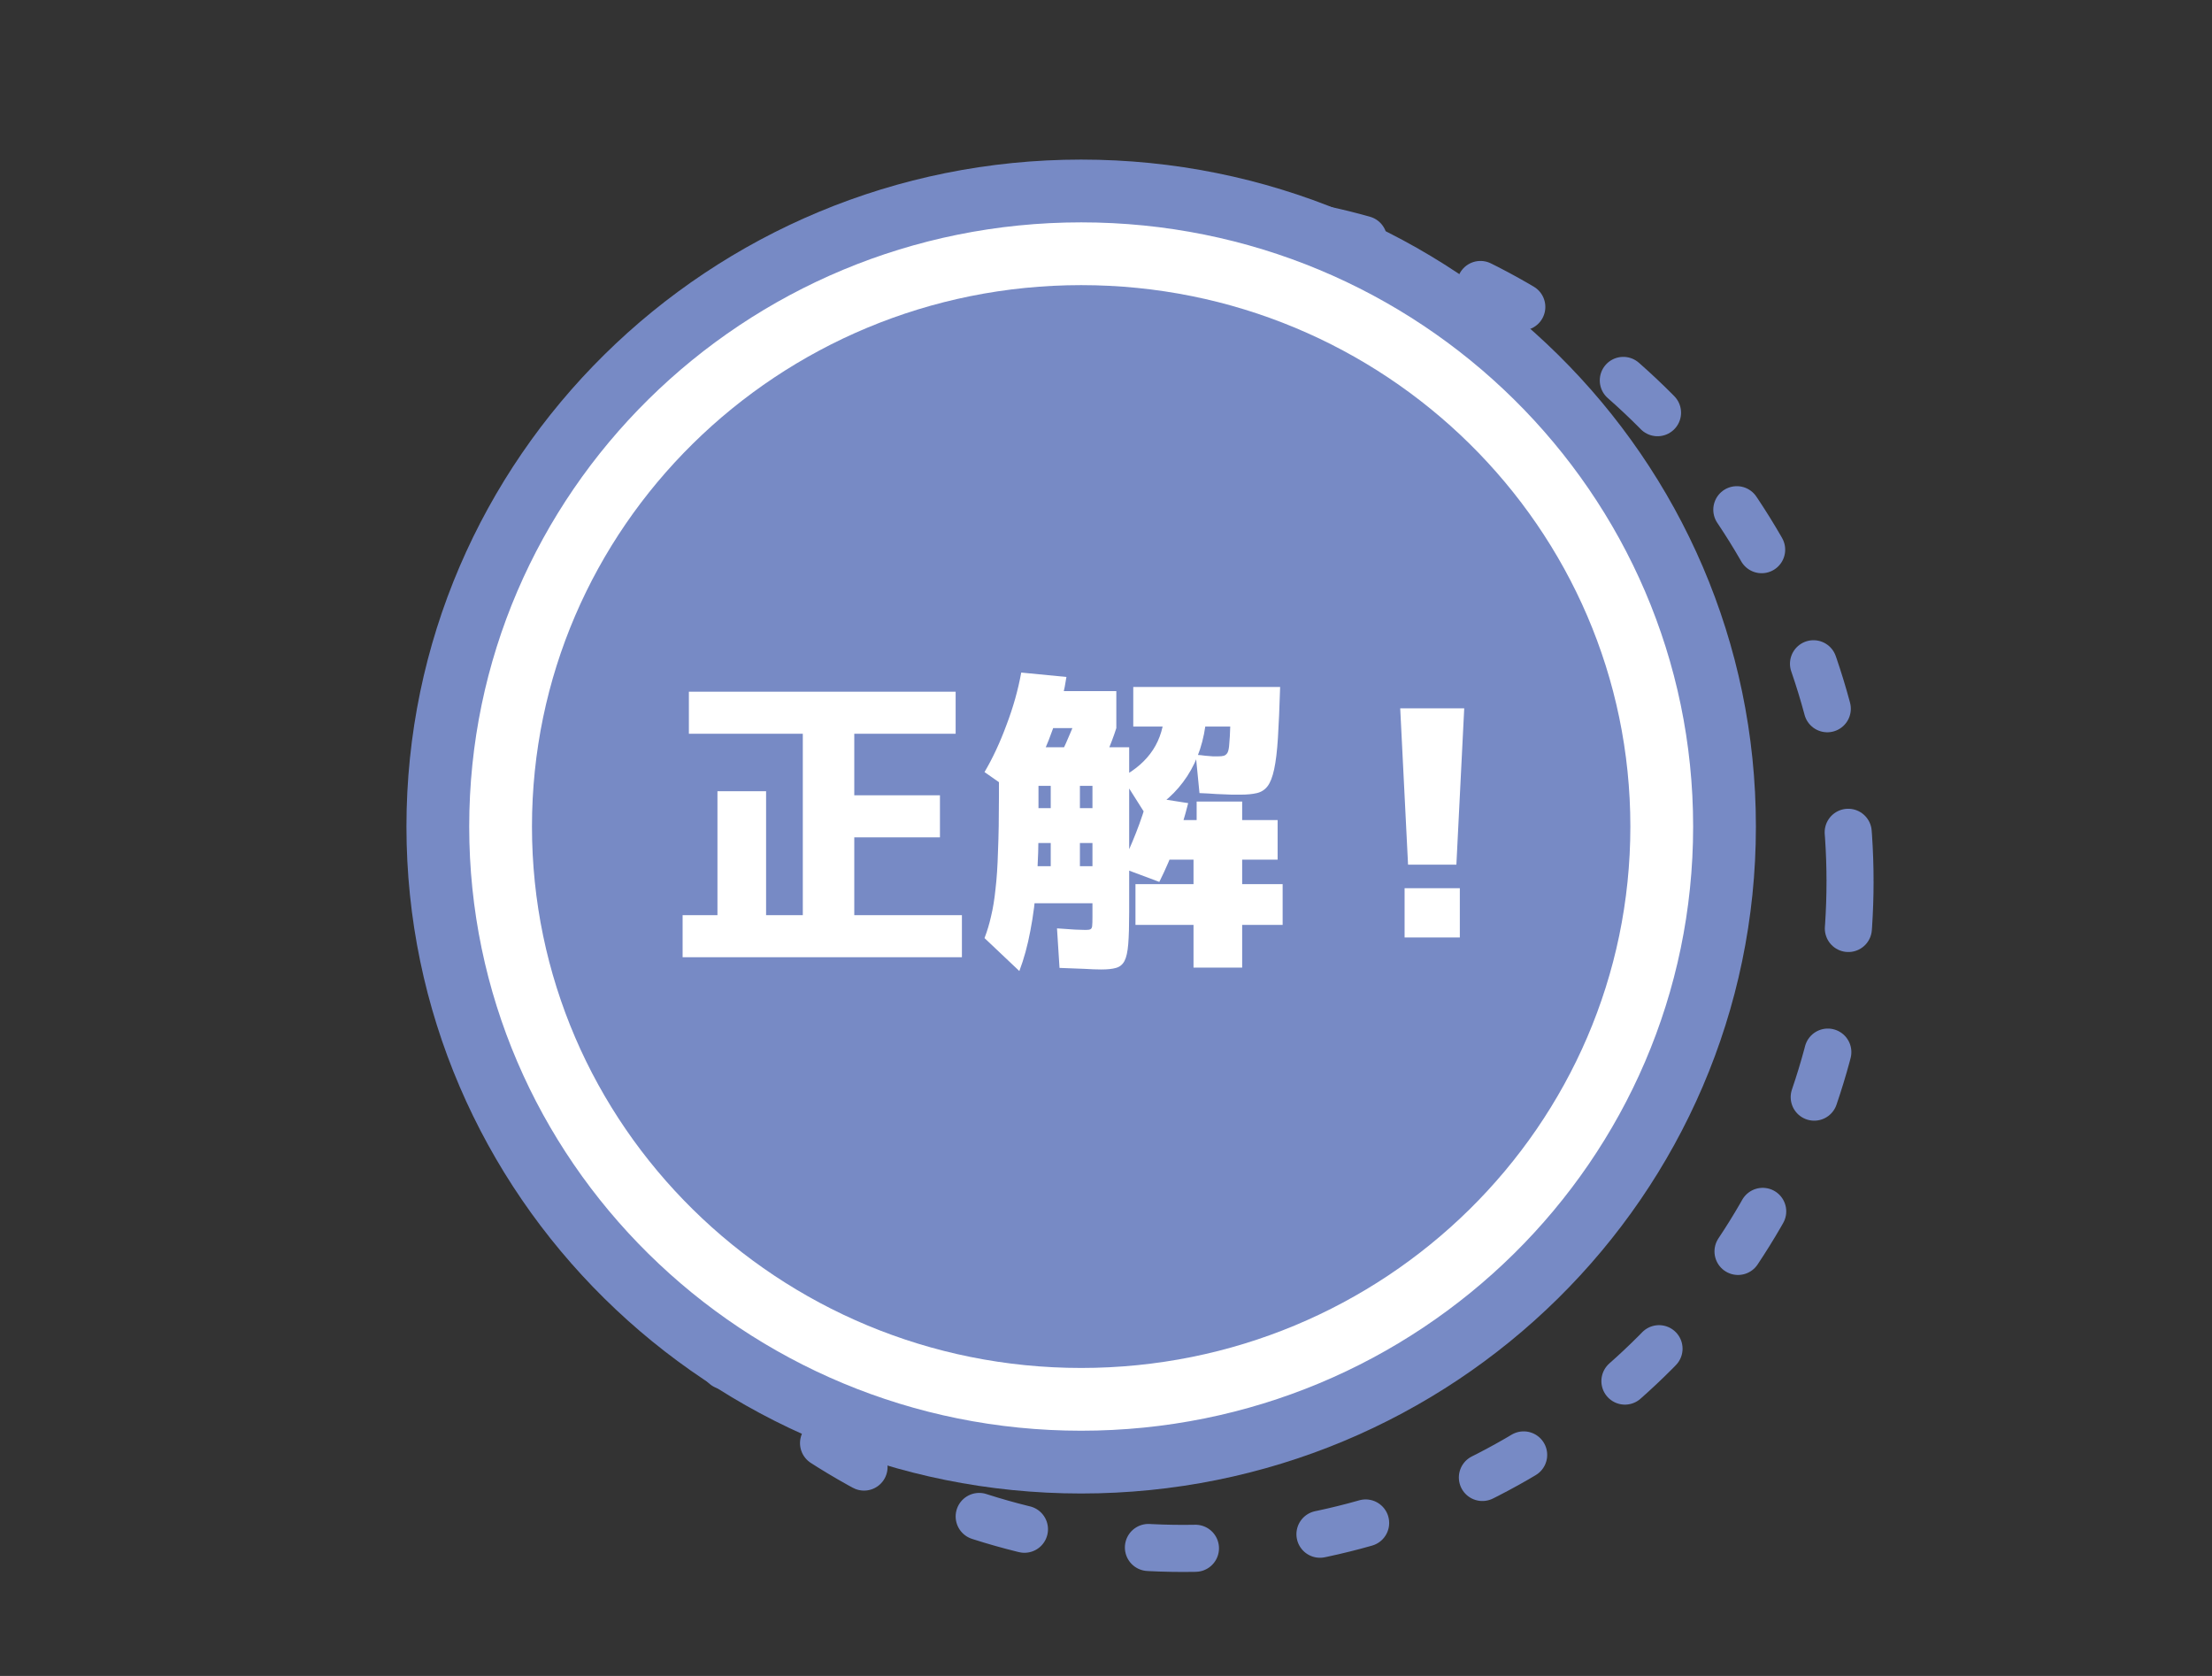
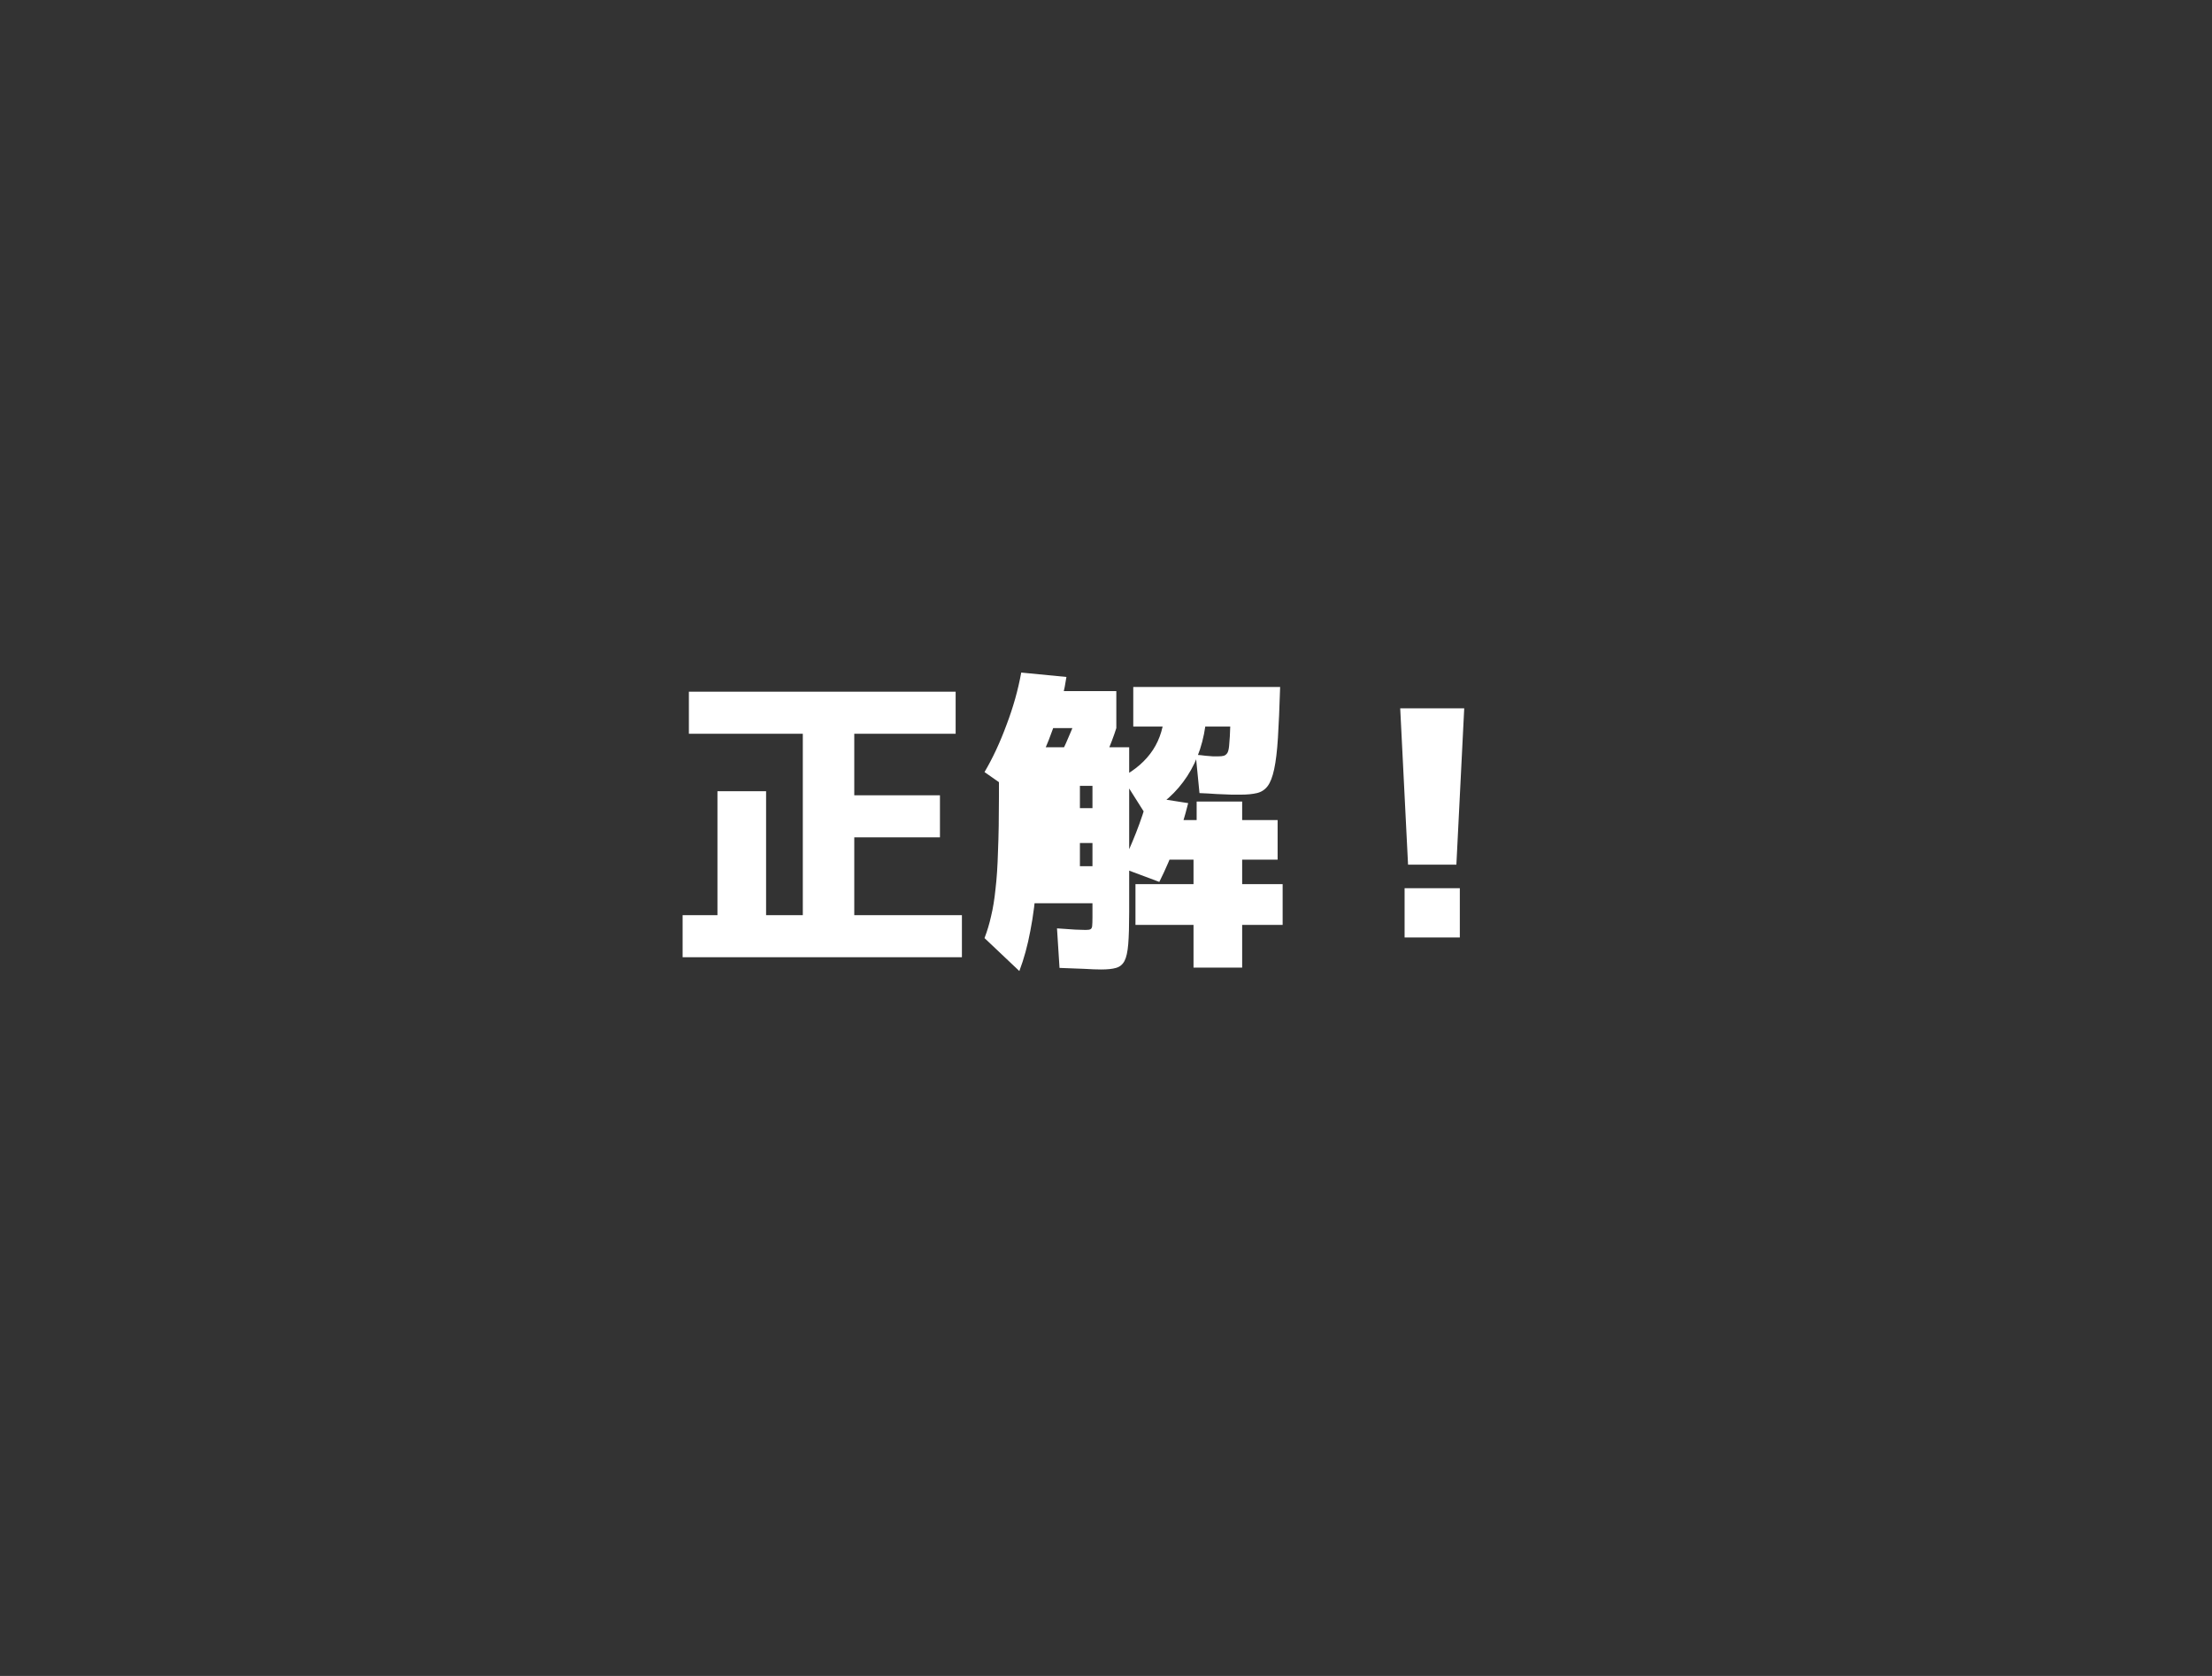
<svg xmlns="http://www.w3.org/2000/svg" width="165" height="125" viewBox="0 0 165 125" fill="none">
  <rect x="0" y="0" width="165" height="125" fill="#333333" stroke="none" />
-   <circle cx="88.256" cy="65.744" r="49.744" stroke="#778AC5" stroke-width="3.511" stroke-linecap="round" stroke-linejoin="round" stroke-dasharray="3.51 9.36" />
-   <path d="M80.647 14.244C107.122 14.244 128.637 35.439 128.637 61.648C128.637 87.856 107.122 109.051 80.647 109.051C54.173 109.051 32.659 87.856 32.659 61.648C32.659 35.439 54.173 14.245 80.647 14.244Z" fill="white" stroke="#778AC5" stroke-width="4.682" />
-   <path d="M80.648 19.511C104.218 19.511 123.369 38.353 123.369 61.648C123.369 84.943 104.218 103.784 80.648 103.784C57.077 103.784 37.926 84.943 37.926 61.648C37.926 38.353 57.077 19.511 80.648 19.511Z" fill="#778AC5" stroke="white" stroke-width="3.511" />
-   <path d="M50.918 71.395V68.258H53.517V59.012H57.145V68.258H59.884V54.728H51.386V51.591H71.284V54.728H63.723V59.316H70.114V62.453H63.723V68.258H71.752V71.395H50.918ZM76.036 72.425L73.438 69.967C73.641 69.437 73.805 68.89 73.929 68.329C74.07 67.751 74.179 67.08 74.257 66.315C74.351 65.535 74.413 64.591 74.444 63.483C74.491 62.359 74.515 60.994 74.515 59.386V55.734H84.229V68.048C84.229 69.046 84.206 69.835 84.159 70.412C84.112 70.989 84.019 71.411 83.878 71.676C83.738 71.941 83.527 72.113 83.246 72.191C82.981 72.269 82.614 72.308 82.146 72.308C81.818 72.308 81.397 72.293 80.882 72.261C80.382 72.246 79.766 72.222 79.033 72.191L78.845 69.242C79.391 69.273 79.844 69.304 80.203 69.335C80.578 69.351 80.835 69.359 80.975 69.359C81.147 69.359 81.264 69.343 81.327 69.312C81.405 69.281 81.451 69.203 81.467 69.078C81.483 68.937 81.49 68.711 81.49 68.399V67.369H75.802V64.606H78.377V58.614H80.554V64.606H81.49V62.874H75.826V60.276H81.49V58.614H77.464V61.142C77.48 62.843 77.433 64.373 77.324 65.73C77.23 67.088 77.074 68.321 76.856 69.429C76.653 70.521 76.379 71.52 76.036 72.425ZM76.013 59.386L73.438 57.584C74.046 56.554 74.593 55.383 75.076 54.072C75.576 52.761 75.943 51.458 76.177 50.163L79.548 50.491C79.407 51.458 79.157 52.488 78.799 53.581C78.455 54.673 78.042 55.727 77.558 56.741C77.074 57.74 76.559 58.622 76.013 59.386ZM86.477 65.777L83.597 64.7C84.019 63.842 84.401 62.976 84.744 62.102C85.088 61.228 85.384 60.338 85.634 59.433L88.63 59.901C88.381 60.9 88.076 61.899 87.717 62.898C87.358 63.881 86.945 64.841 86.477 65.777ZM89.028 72.168V68.984H84.698V65.941H89.028V64.115H85.868V61.165H89.262V59.784H92.657V61.165H95.302V64.115H92.657V65.941H95.676V68.984H92.657V72.168H89.028ZM81.42 58.497L78.541 57.35C78.76 56.975 78.978 56.562 79.196 56.109C79.415 55.657 79.618 55.204 79.805 54.751C80.008 54.299 80.164 53.901 80.273 53.557L83.27 54.306C83.082 54.9 82.825 55.578 82.497 56.343C82.169 57.092 81.81 57.81 81.42 58.497ZM76.481 54.306V51.544H83.27V54.306H76.481ZM85.423 60.697L83.691 57.958C84.705 57.412 85.478 56.733 86.008 55.922C86.539 55.11 86.828 54.135 86.875 52.996L89.988 53.511C89.832 55.212 89.356 56.671 88.56 57.888C87.764 59.105 86.719 60.042 85.423 60.697ZM92.54 59.269C92.43 59.269 92.212 59.269 91.884 59.269C91.556 59.254 91.174 59.238 90.737 59.222C90.316 59.191 89.894 59.168 89.473 59.152L89.192 56.296C89.457 56.312 89.699 56.335 89.918 56.367C90.136 56.382 90.323 56.398 90.48 56.413C90.636 56.413 90.76 56.413 90.854 56.413C91.041 56.413 91.19 56.398 91.299 56.367C91.424 56.32 91.517 56.234 91.58 56.109C91.642 55.969 91.681 55.75 91.697 55.454C91.728 55.157 91.751 54.736 91.767 54.19H84.534V51.24H95.489C95.442 52.769 95.388 54.033 95.325 55.032C95.263 56.015 95.169 56.796 95.044 57.373C94.919 57.951 94.756 58.372 94.553 58.637C94.35 58.903 94.085 59.074 93.757 59.152C93.429 59.23 93.023 59.269 92.54 59.269ZM105.031 64.49L104.446 52.832H109.221L108.636 64.49H105.031ZM104.773 69.92V66.245H108.893V69.92H104.773Z" fill="white" />
+   <path d="M50.918 71.395V68.258H53.517V59.012H57.145V68.258H59.884V54.728H51.386V51.591H71.284V54.728H63.723V59.316H70.114V62.453H63.723V68.258H71.752V71.395H50.918ZM76.036 72.425L73.438 69.967C73.641 69.437 73.805 68.89 73.929 68.329C74.07 67.751 74.179 67.08 74.257 66.315C74.351 65.535 74.413 64.591 74.444 63.483C74.491 62.359 74.515 60.994 74.515 59.386V55.734H84.229V68.048C84.229 69.046 84.206 69.835 84.159 70.412C84.112 70.989 84.019 71.411 83.878 71.676C83.738 71.941 83.527 72.113 83.246 72.191C82.981 72.269 82.614 72.308 82.146 72.308C81.818 72.308 81.397 72.293 80.882 72.261C80.382 72.246 79.766 72.222 79.033 72.191L78.845 69.242C79.391 69.273 79.844 69.304 80.203 69.335C80.578 69.351 80.835 69.359 80.975 69.359C81.147 69.359 81.264 69.343 81.327 69.312C81.405 69.281 81.451 69.203 81.467 69.078C81.483 68.937 81.49 68.711 81.49 68.399V67.369H75.802V64.606V58.614H80.554V64.606H81.49V62.874H75.826V60.276H81.49V58.614H77.464V61.142C77.48 62.843 77.433 64.373 77.324 65.73C77.23 67.088 77.074 68.321 76.856 69.429C76.653 70.521 76.379 71.52 76.036 72.425ZM76.013 59.386L73.438 57.584C74.046 56.554 74.593 55.383 75.076 54.072C75.576 52.761 75.943 51.458 76.177 50.163L79.548 50.491C79.407 51.458 79.157 52.488 78.799 53.581C78.455 54.673 78.042 55.727 77.558 56.741C77.074 57.74 76.559 58.622 76.013 59.386ZM86.477 65.777L83.597 64.7C84.019 63.842 84.401 62.976 84.744 62.102C85.088 61.228 85.384 60.338 85.634 59.433L88.63 59.901C88.381 60.9 88.076 61.899 87.717 62.898C87.358 63.881 86.945 64.841 86.477 65.777ZM89.028 72.168V68.984H84.698V65.941H89.028V64.115H85.868V61.165H89.262V59.784H92.657V61.165H95.302V64.115H92.657V65.941H95.676V68.984H92.657V72.168H89.028ZM81.42 58.497L78.541 57.35C78.76 56.975 78.978 56.562 79.196 56.109C79.415 55.657 79.618 55.204 79.805 54.751C80.008 54.299 80.164 53.901 80.273 53.557L83.27 54.306C83.082 54.9 82.825 55.578 82.497 56.343C82.169 57.092 81.81 57.81 81.42 58.497ZM76.481 54.306V51.544H83.27V54.306H76.481ZM85.423 60.697L83.691 57.958C84.705 57.412 85.478 56.733 86.008 55.922C86.539 55.11 86.828 54.135 86.875 52.996L89.988 53.511C89.832 55.212 89.356 56.671 88.56 57.888C87.764 59.105 86.719 60.042 85.423 60.697ZM92.54 59.269C92.43 59.269 92.212 59.269 91.884 59.269C91.556 59.254 91.174 59.238 90.737 59.222C90.316 59.191 89.894 59.168 89.473 59.152L89.192 56.296C89.457 56.312 89.699 56.335 89.918 56.367C90.136 56.382 90.323 56.398 90.48 56.413C90.636 56.413 90.76 56.413 90.854 56.413C91.041 56.413 91.19 56.398 91.299 56.367C91.424 56.32 91.517 56.234 91.58 56.109C91.642 55.969 91.681 55.75 91.697 55.454C91.728 55.157 91.751 54.736 91.767 54.19H84.534V51.24H95.489C95.442 52.769 95.388 54.033 95.325 55.032C95.263 56.015 95.169 56.796 95.044 57.373C94.919 57.951 94.756 58.372 94.553 58.637C94.35 58.903 94.085 59.074 93.757 59.152C93.429 59.23 93.023 59.269 92.54 59.269ZM105.031 64.49L104.446 52.832H109.221L108.636 64.49H105.031ZM104.773 69.92V66.245H108.893V69.92H104.773Z" fill="white" />
</svg>